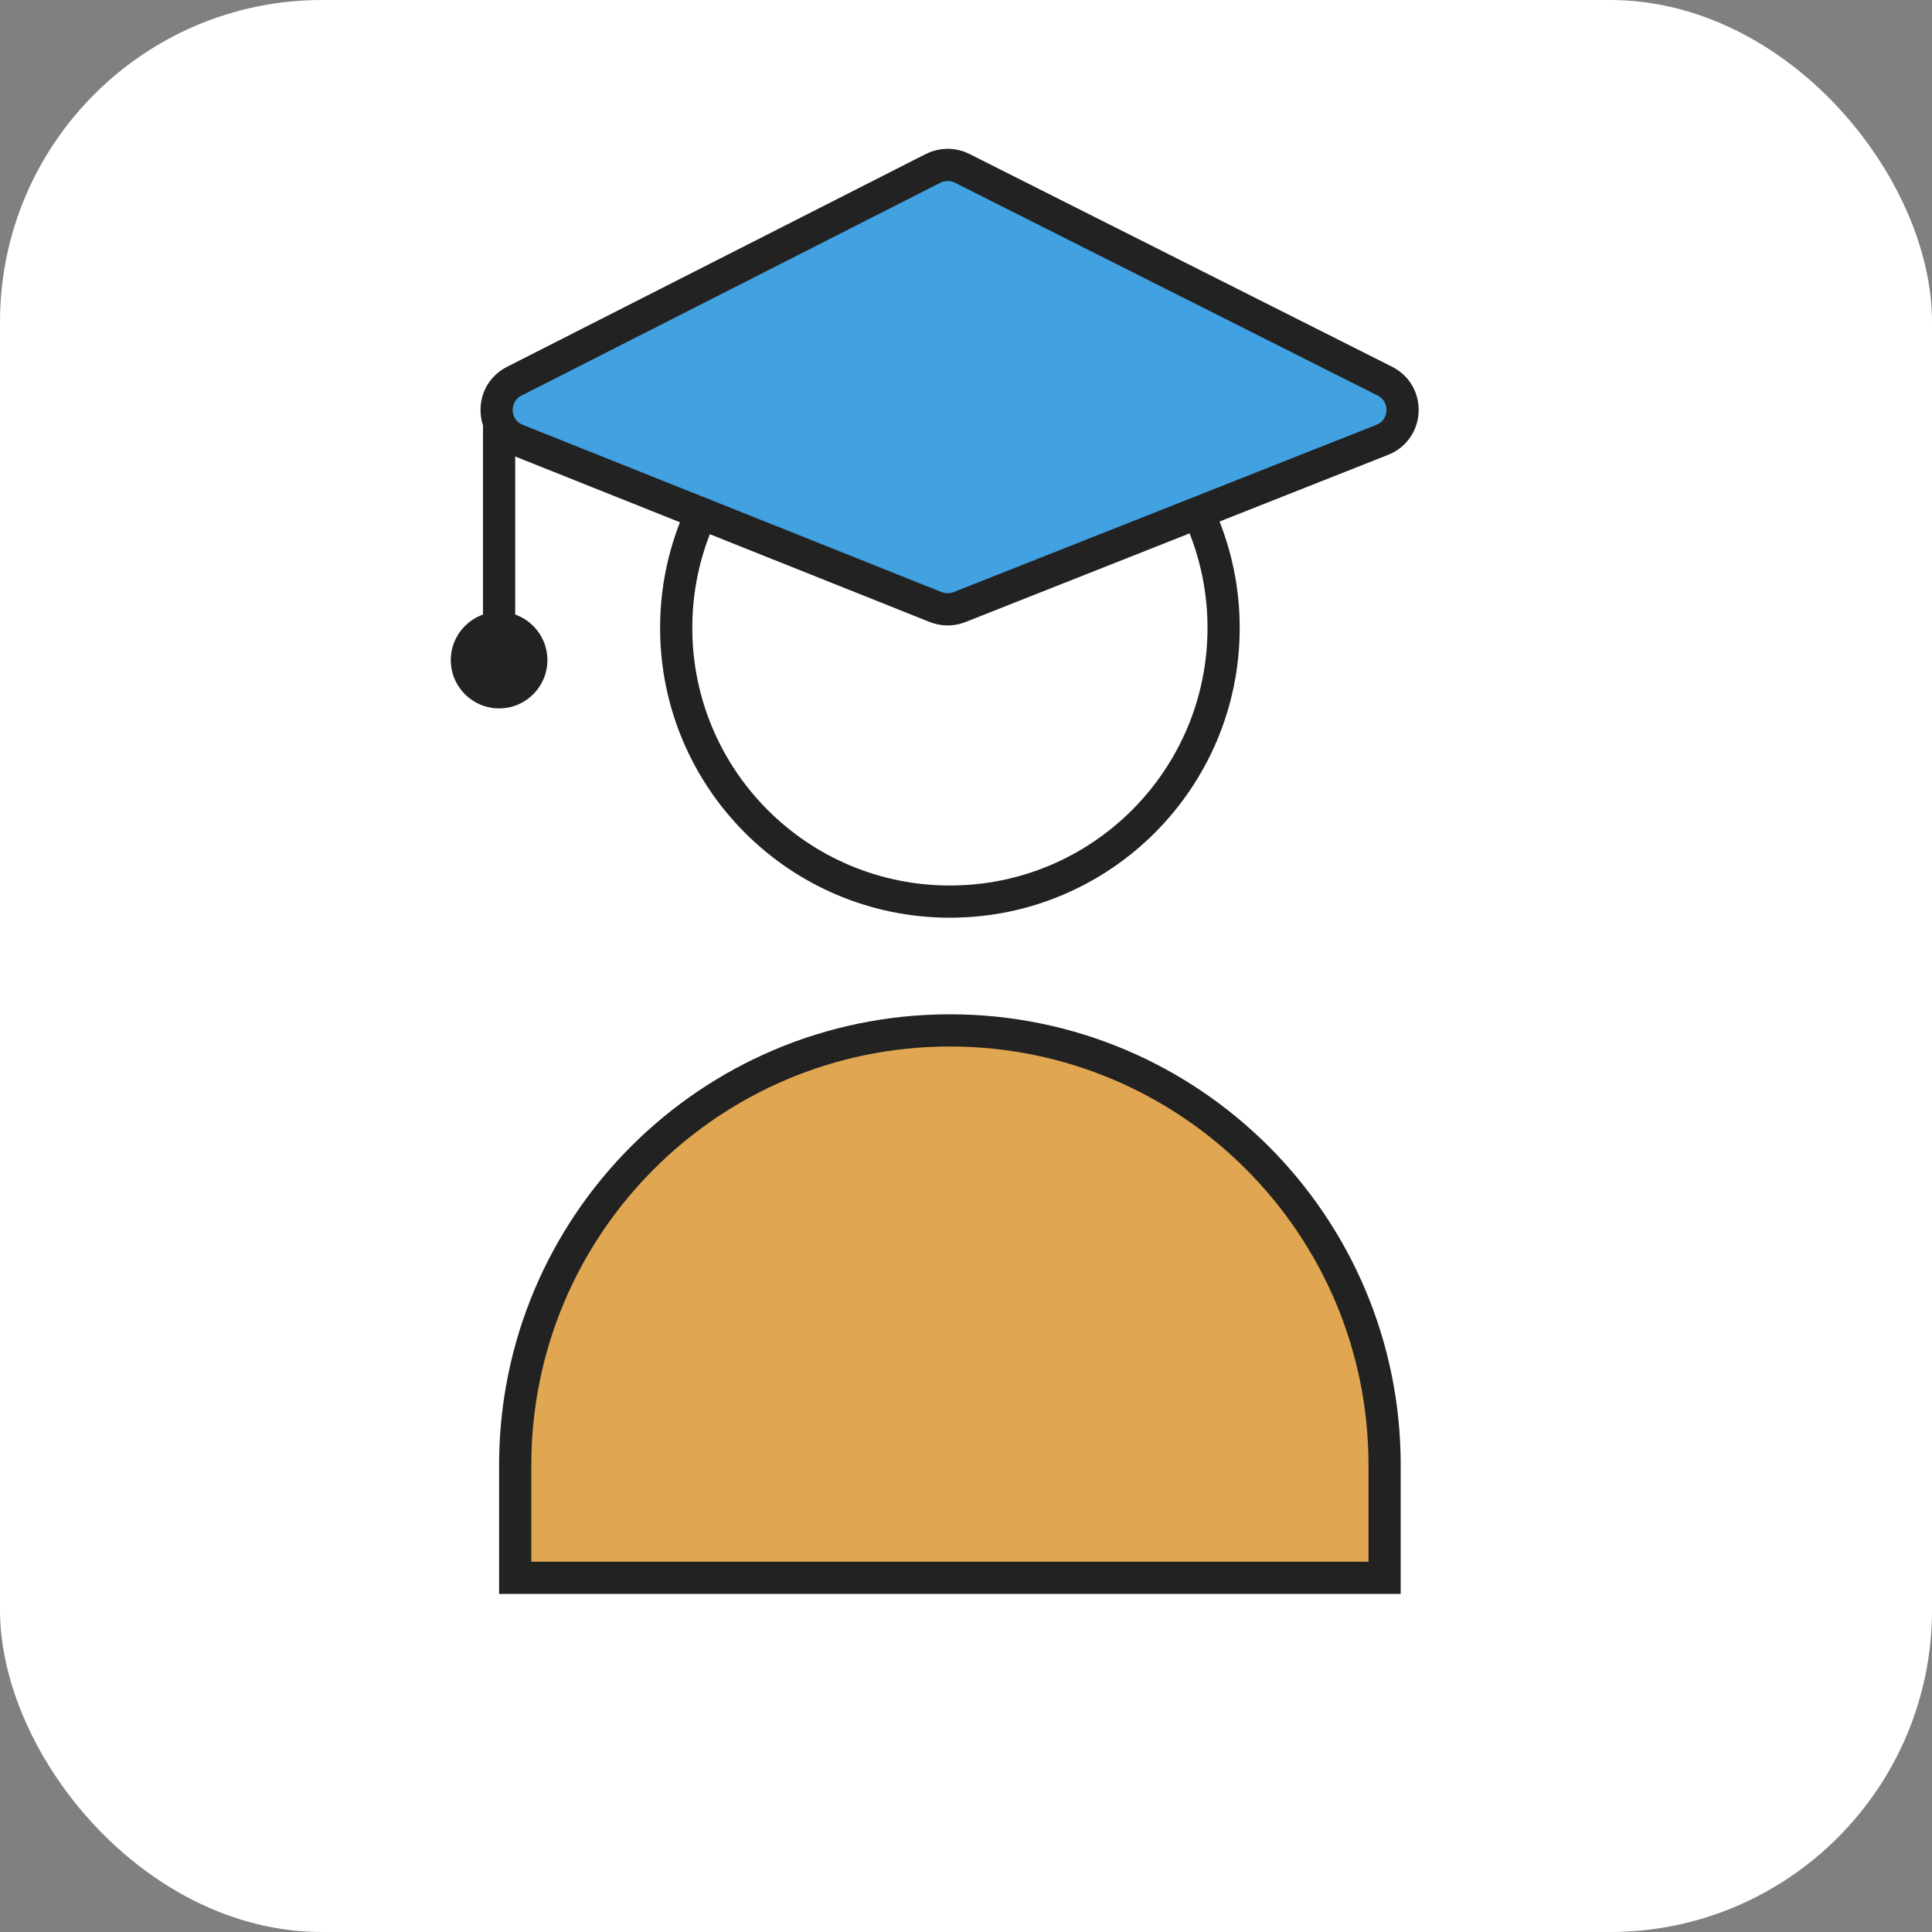
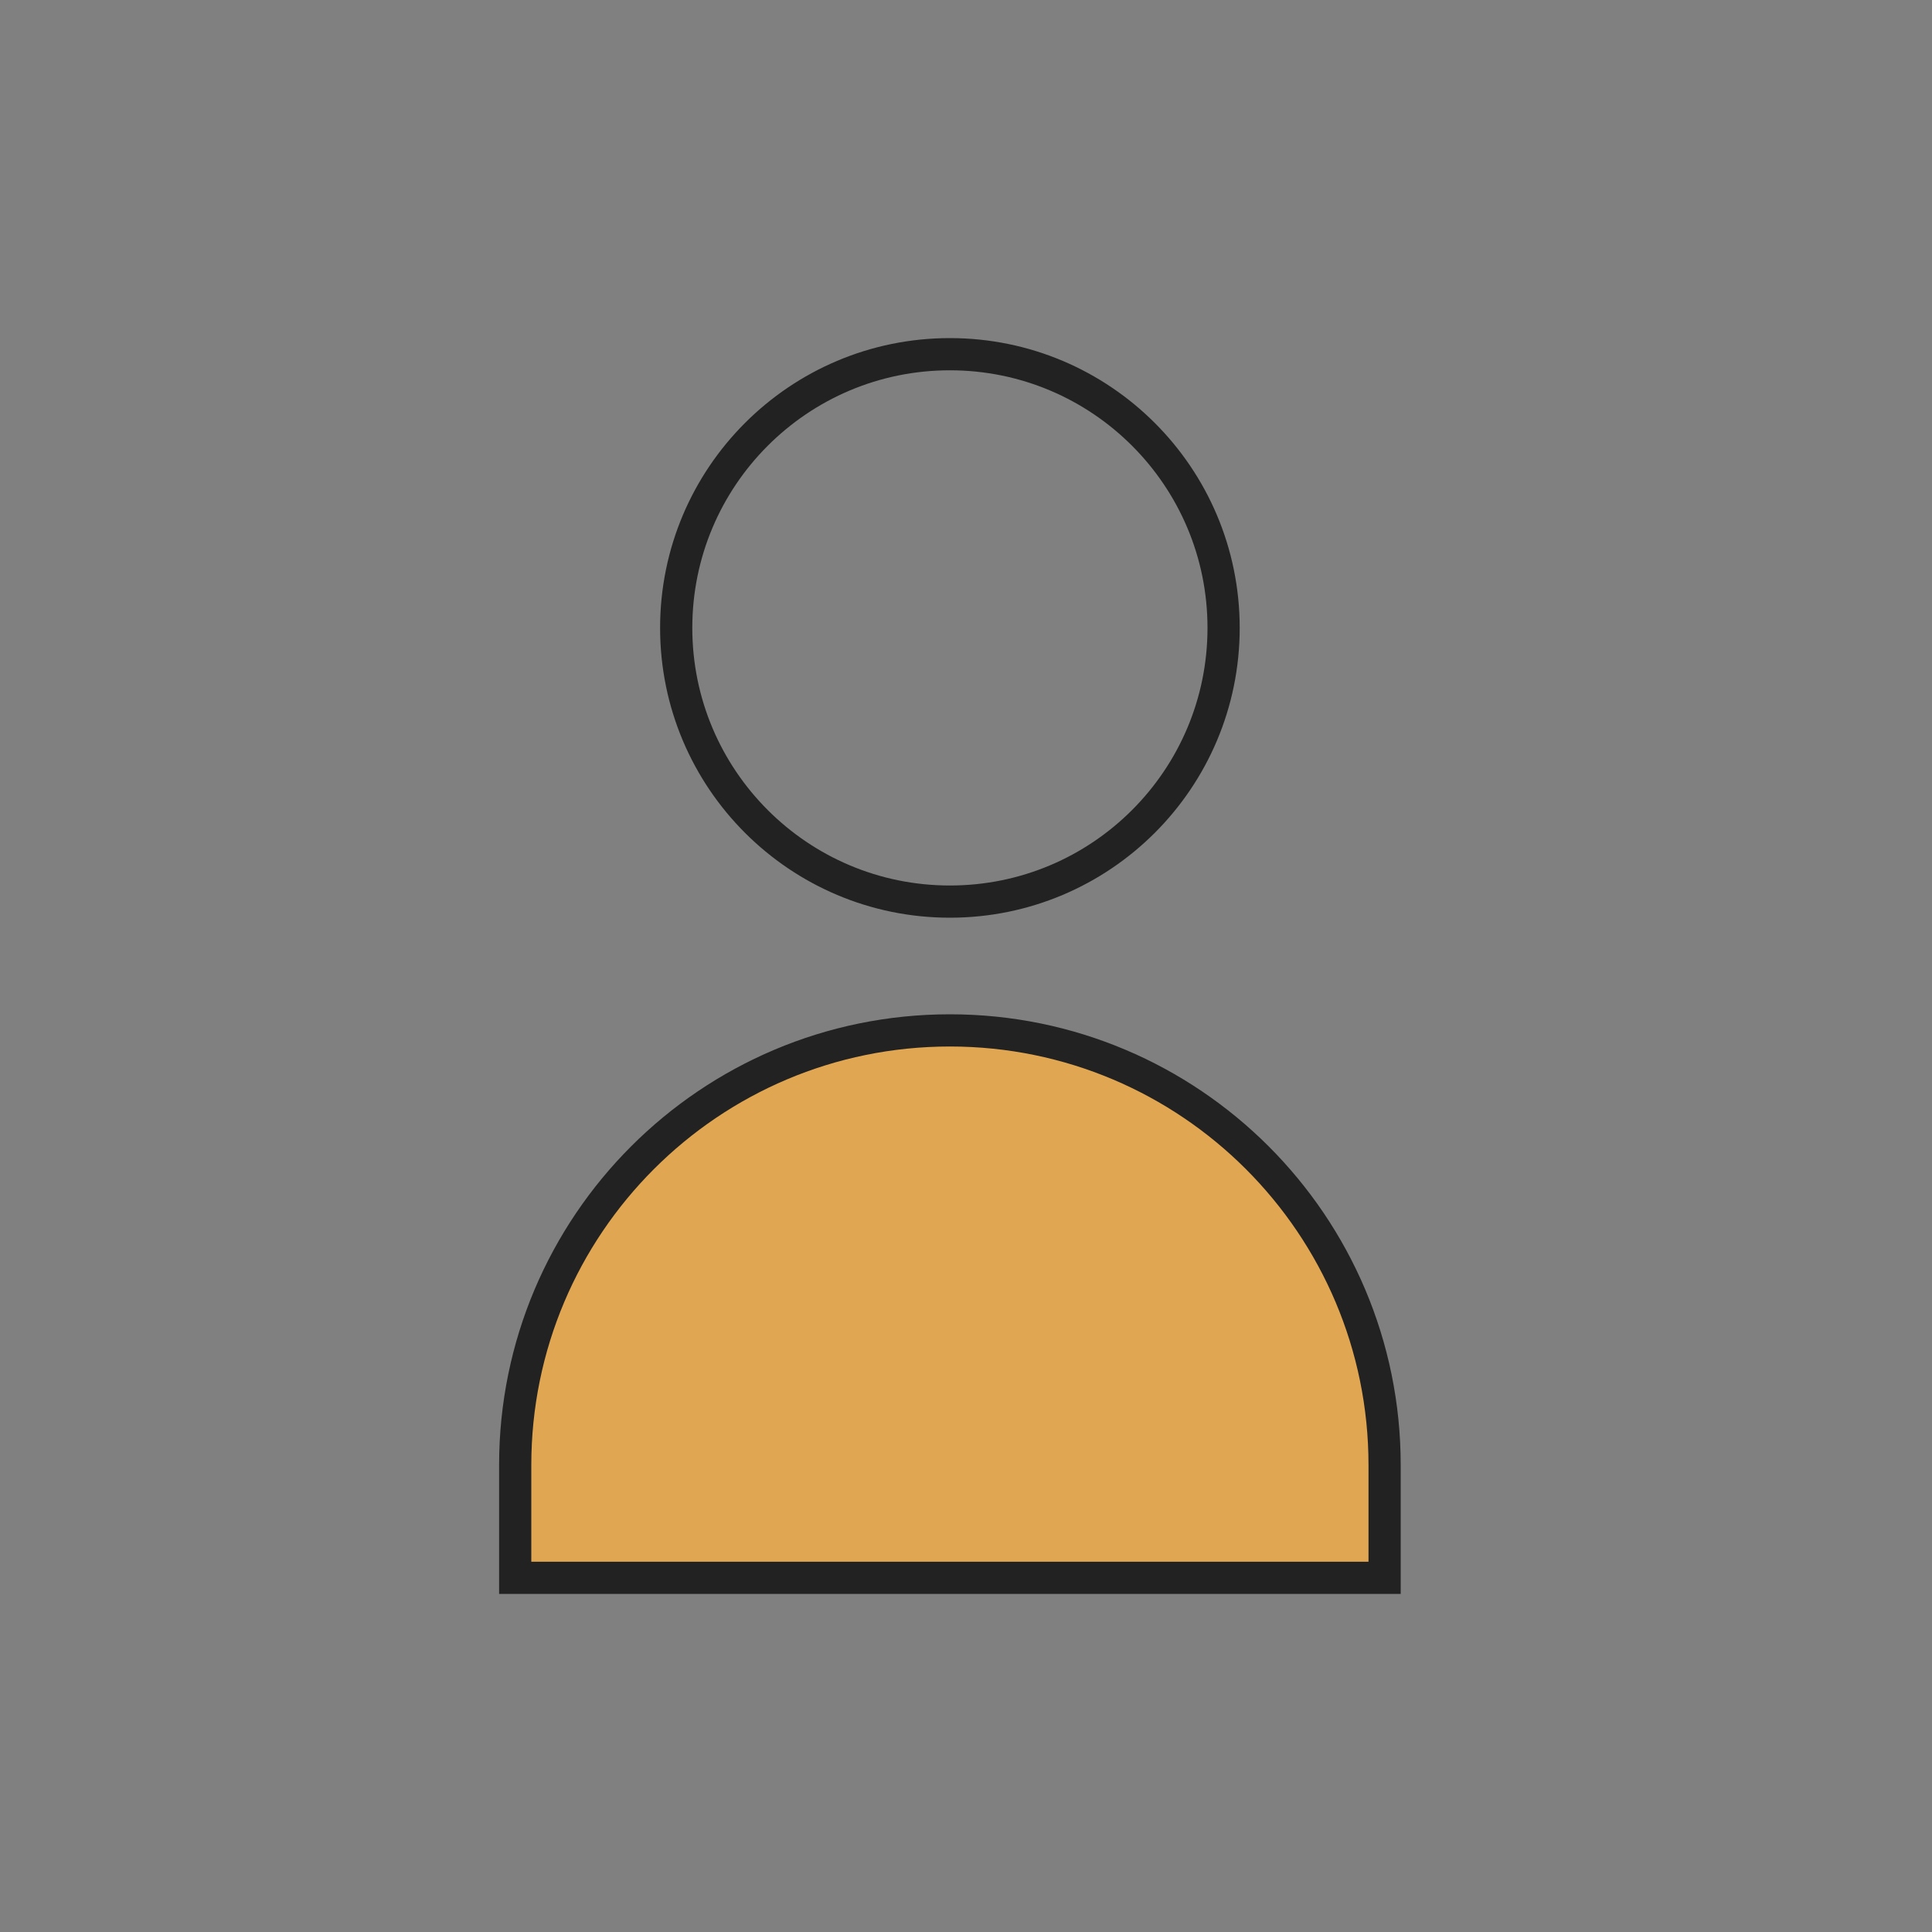
<svg xmlns="http://www.w3.org/2000/svg" width="60" height="60" viewBox="0 0 60 60" fill="none">
  <rect x="0" y="0" width="60" height="60" fill="#808080" stroke="none" />
-   <rect width="60" height="60" rx="10" fill="white" />
  <circle cx="29.5" cy="19.5" r="8.5" stroke="#222222" />
-   <path d="M42.926 13.66L29.797 18.854C29.56 18.948 29.296 18.947 29.059 18.853L16.052 13.659C15.253 13.34 15.203 12.229 15.97 11.839L28.977 5.229C29.261 5.085 29.596 5.084 29.88 5.227L43.008 11.837C43.779 12.225 43.729 13.343 42.926 13.66Z" fill="#41A1E1" stroke="#222222" />
-   <path d="M15.5 13V20" stroke="#222222" />
  <path d="M43 49V45.5C43 38.044 36.956 32 29.5 32C22.044 32 16 38.044 16 45.5V49H43Z" fill="#E1A651" stroke="#222222" />
-   <circle cx="15.5" cy="20.5" r="1.5" fill="#222222" />
</svg>